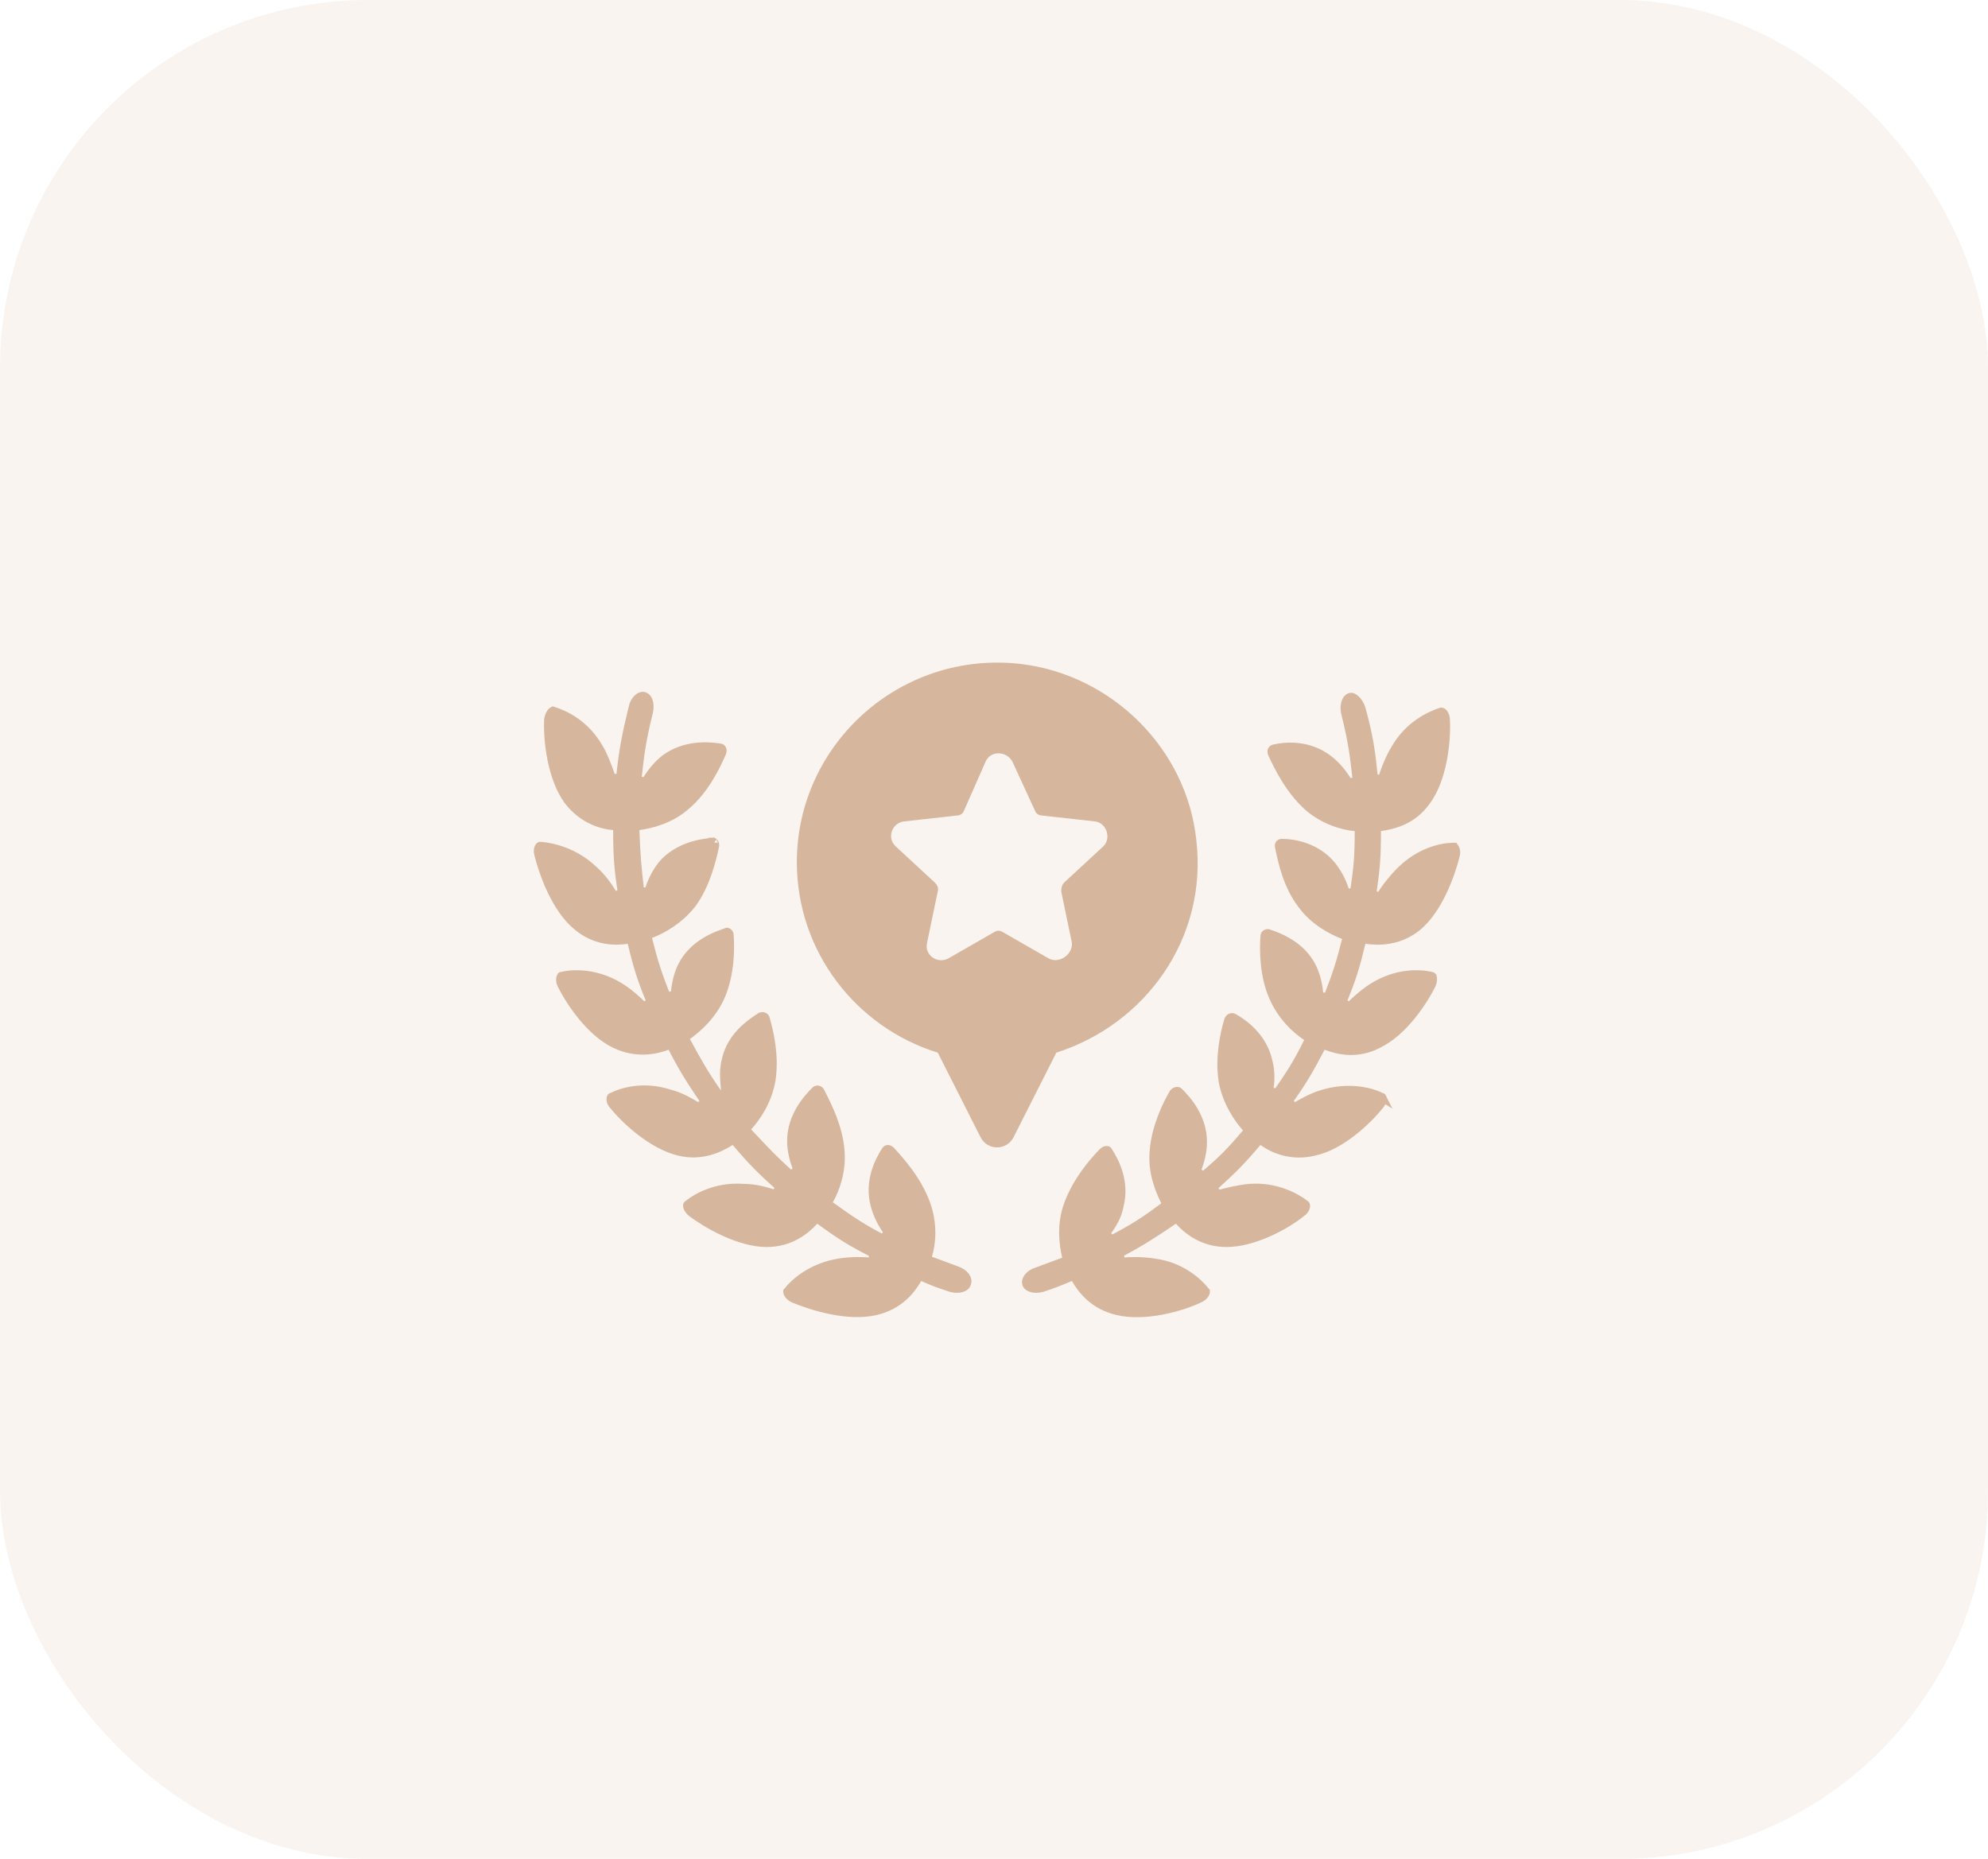
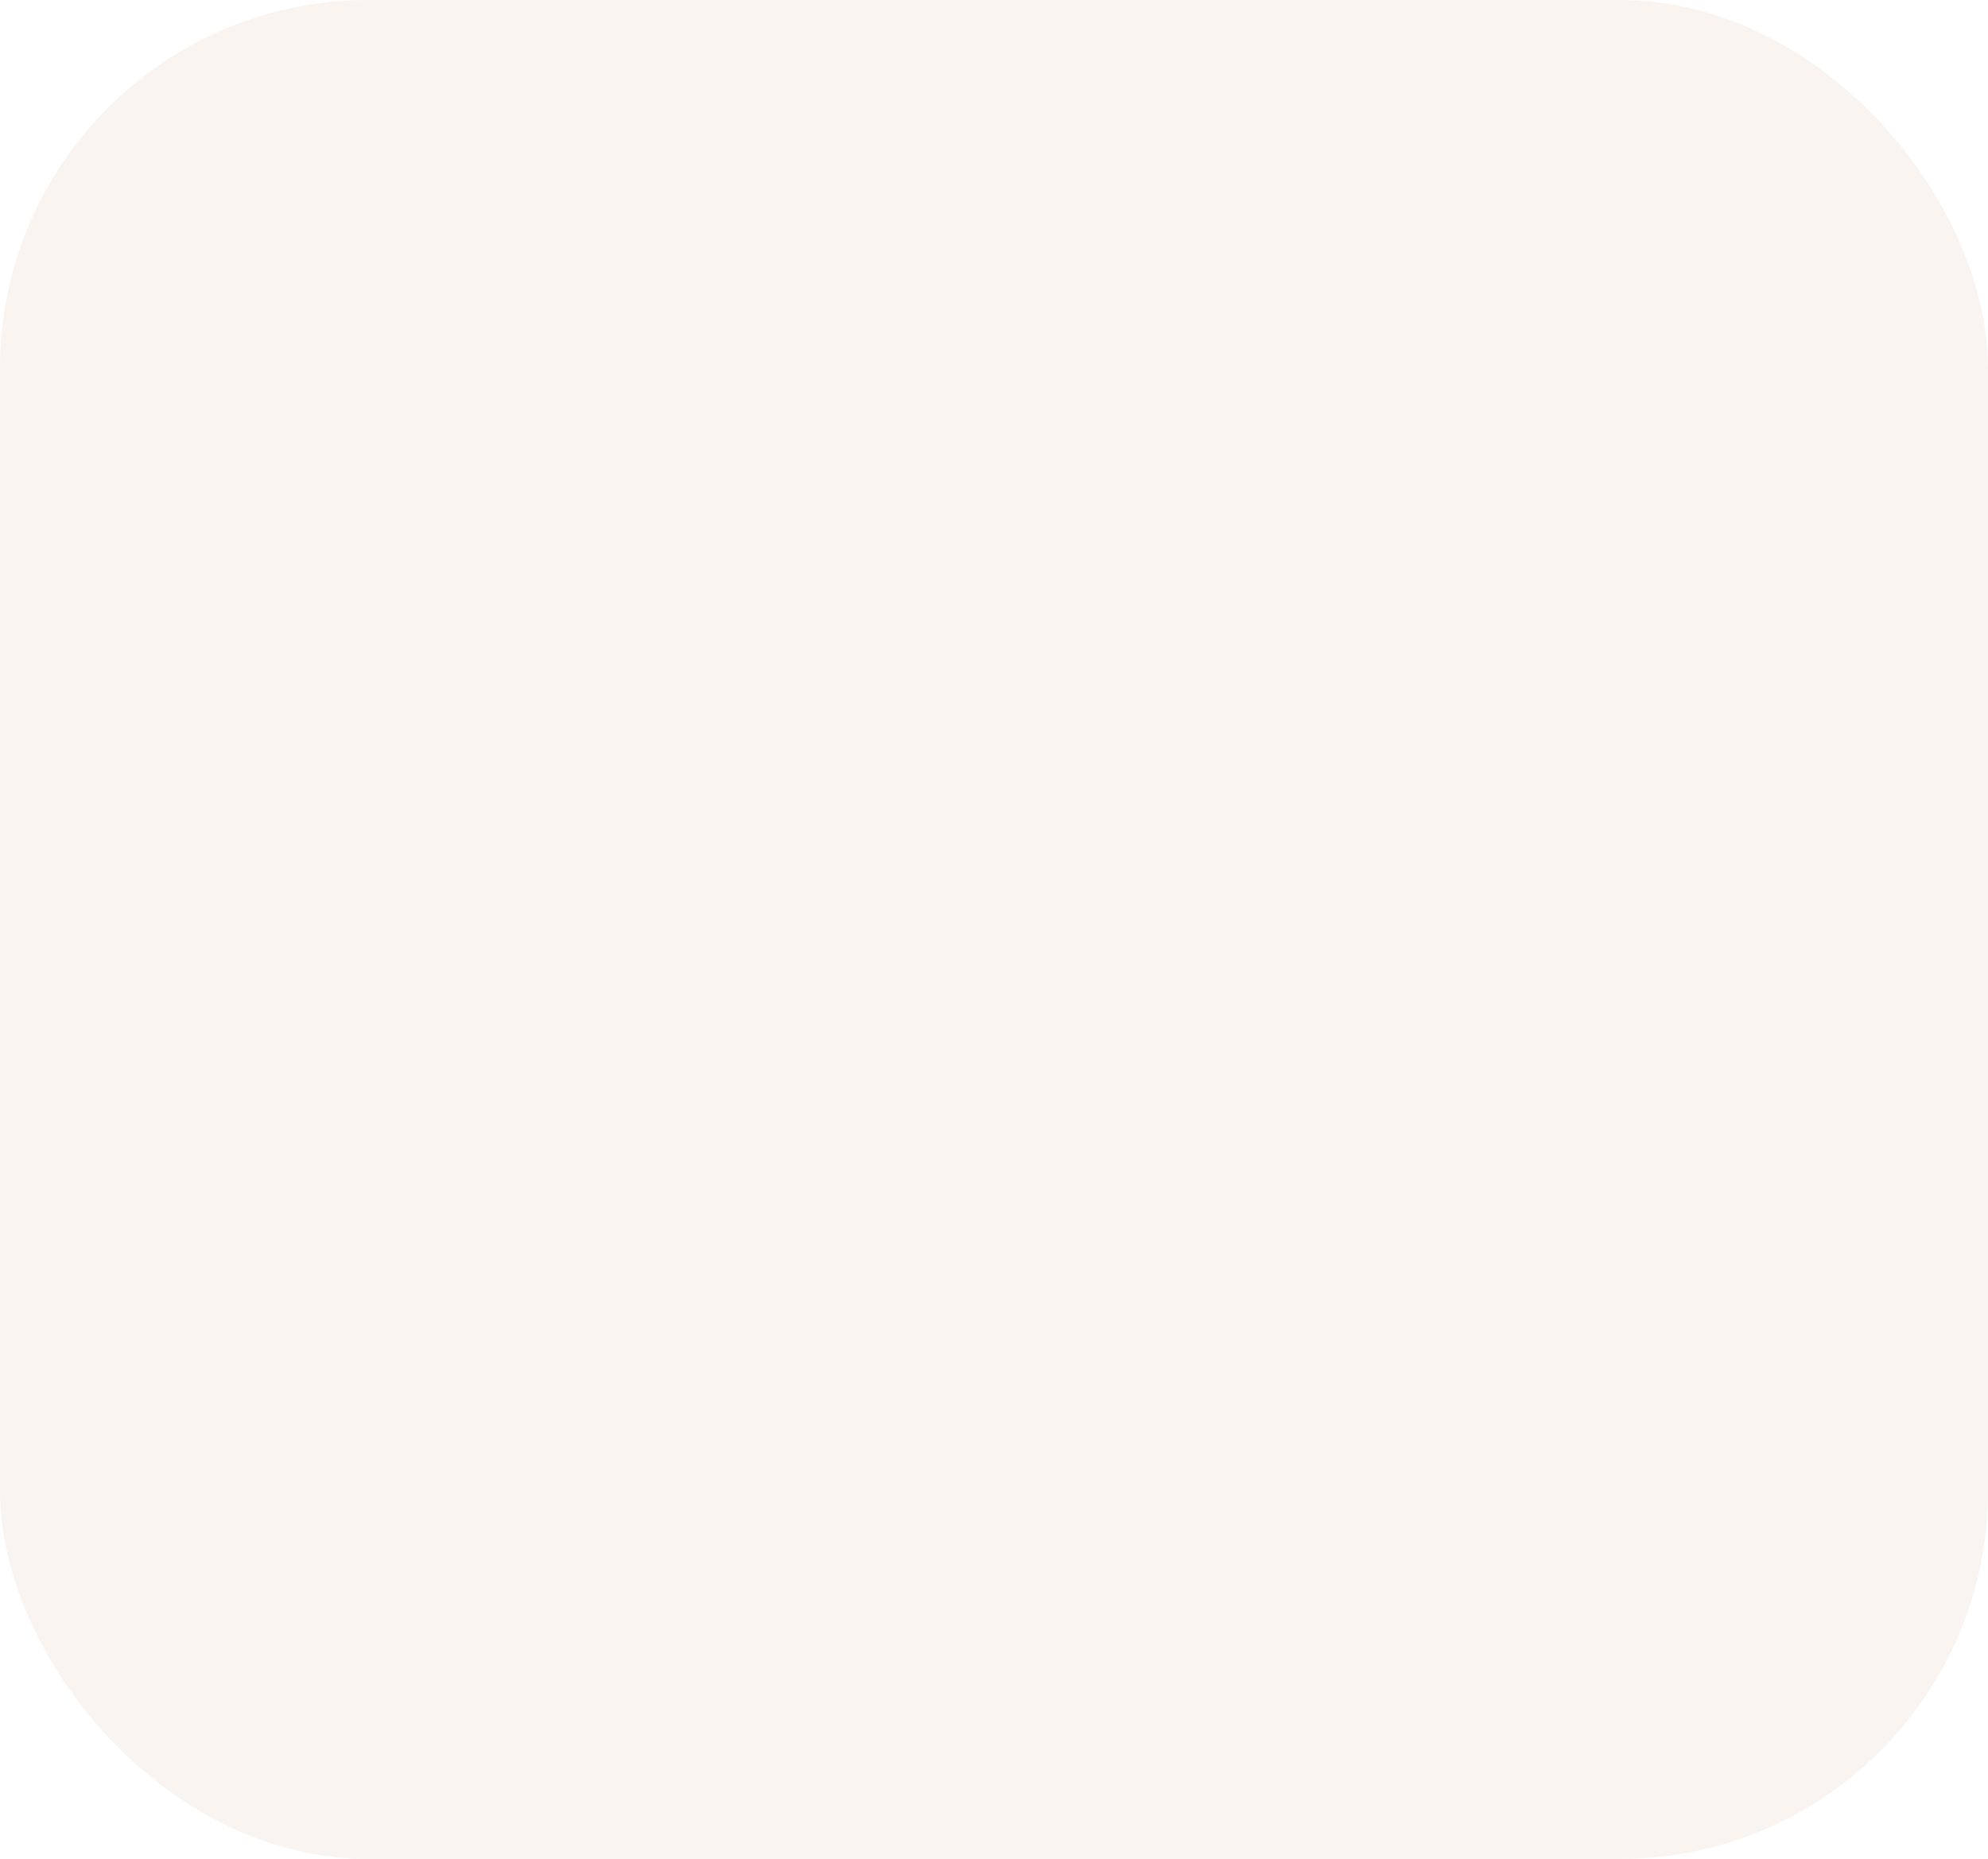
<svg xmlns="http://www.w3.org/2000/svg" width="108" height="101" viewBox="0 0 108 101" fill="none">
  <rect opacity="0.15" width="108" height="101" rx="20" fill="#D6B79E" />
-   <path d="M51.964 69.056L51.964 69.056L51.97 69.058C52.165 69.123 52.328 69.239 52.422 69.368C52.515 69.492 52.534 69.61 52.493 69.718L52.489 69.728L52.486 69.739C52.465 69.812 52.395 69.893 52.239 69.942C52.086 69.99 51.877 69.994 51.658 69.929C51.029 69.719 50.723 69.617 50.157 69.359L49.94 69.261L49.819 69.467C49.468 70.07 48.832 70.897 47.559 71.191L47.559 71.191C46.819 71.363 45.963 71.304 45.156 71.143C44.352 70.982 43.617 70.724 43.128 70.519C42.992 70.46 42.893 70.365 42.845 70.281C42.821 70.239 42.814 70.208 42.814 70.192C42.813 70.185 42.814 70.182 42.814 70.181C43.208 69.691 44.104 68.895 45.551 68.646C46.156 68.545 46.766 68.544 47.386 68.596L47.526 68.097C46.273 67.471 45.705 67.109 44.553 66.271L44.361 66.131L44.202 66.308C43.753 66.807 42.921 67.488 41.652 67.488C40.914 67.488 40.109 67.24 39.373 66.904C38.643 66.572 38.002 66.162 37.592 65.855C37.469 65.751 37.401 65.638 37.379 65.557C37.368 65.517 37.371 65.494 37.373 65.486C37.374 65.483 37.374 65.482 37.375 65.482C37.375 65.482 37.375 65.482 37.376 65.481L37.376 65.481L37.382 65.476C37.875 65.082 38.92 64.483 40.367 64.583L40.376 64.584H40.385C40.977 64.584 41.578 64.732 42.143 64.938L42.41 64.493C41.361 63.549 40.894 63.083 40.005 62.037L39.856 61.862L39.663 61.985C39.105 62.34 38.126 62.824 36.909 62.532C36.193 62.359 35.474 61.947 34.843 61.464C34.214 60.982 33.687 60.442 33.356 60.035L33.348 60.024L33.338 60.015C33.255 59.931 33.215 59.823 33.211 59.735C33.208 59.673 33.221 59.648 33.226 59.641C33.818 59.347 34.956 59.003 36.344 59.45L36.353 59.452L36.361 59.454C36.951 59.602 37.446 59.897 37.979 60.217L38.333 59.842C37.545 58.685 37.181 58.114 36.553 56.911L36.445 56.703L36.225 56.787C35.581 57.035 34.552 57.229 33.424 56.69C32.76 56.37 32.155 55.808 31.653 55.196C31.152 54.586 30.767 53.944 30.536 53.483C30.481 53.373 30.465 53.245 30.481 53.152C30.489 53.106 30.503 53.081 30.51 53.071C30.511 53.07 30.512 53.069 30.513 53.068L30.523 53.066C31.101 52.921 32.347 52.867 33.596 53.617C34.097 53.917 34.555 54.322 34.971 54.739L35.402 54.45C34.88 53.198 34.673 52.525 34.359 51.217L34.302 50.98L34.062 51.017C33.416 51.117 32.344 51.114 31.369 50.285L31.369 50.285L31.366 50.283C30.801 49.816 30.346 49.115 29.997 48.386C29.65 47.659 29.418 46.924 29.289 46.409L29.289 46.409L29.287 46.401C29.249 46.269 29.262 46.147 29.296 46.069C29.312 46.031 29.329 46.012 29.34 46.004C29.343 46.001 29.345 45.999 29.347 45.999C30 46.052 31.189 46.306 32.23 47.298L32.23 47.298L32.237 47.304C32.683 47.701 33.036 48.202 33.347 48.721L33.835 48.545C33.626 47.186 33.574 46.513 33.574 45.101V44.856L33.33 44.837C32.698 44.789 31.67 44.497 30.882 43.465C30.439 42.848 30.159 42.032 29.998 41.221C29.839 40.417 29.8 39.638 29.824 39.105C29.846 38.94 29.908 38.806 29.973 38.724C30.007 38.681 30.03 38.663 30.042 38.657C30.694 38.863 31.765 39.364 32.5 40.639L32.5 40.639L32.503 40.643C32.768 41.085 32.956 41.608 33.145 42.133C33.17 42.202 33.195 42.271 33.22 42.34L33.731 42.277C33.888 40.76 34.044 39.98 34.411 38.457L34.411 38.457L34.414 38.447C34.456 38.235 34.56 38.064 34.679 37.96C34.799 37.854 34.907 37.836 34.98 37.857C35.064 37.881 35.142 37.95 35.194 38.09C35.246 38.232 35.261 38.429 35.217 38.654C34.845 40.144 34.738 40.895 34.579 42.38L35.068 42.544C35.373 42.034 35.722 41.589 36.161 41.246C37.23 40.471 38.453 40.559 39.123 40.661C39.169 40.672 39.189 40.694 39.199 40.718C39.213 40.749 39.22 40.806 39.191 40.882C38.876 41.616 38.262 42.884 37.257 43.738L37.257 43.738L37.254 43.741C36.411 44.484 35.414 44.737 34.698 44.839L34.462 44.873L34.472 45.111C34.525 46.491 34.578 47.132 34.737 48.459L35.254 48.496C35.403 47.951 35.65 47.456 35.996 47.01C36.822 46.042 38.047 45.838 38.716 45.786L38.738 45.785L38.748 45.782C38.753 45.785 38.761 45.792 38.772 45.805C38.8 45.842 38.816 45.895 38.806 45.945C38.648 46.684 38.34 48.003 37.586 49.061C36.885 49.96 35.982 50.463 35.327 50.715L35.109 50.799L35.166 51.026C35.486 52.305 35.7 52.949 36.179 54.173L36.688 54.1C36.74 53.533 36.841 52.99 37.084 52.505C37.666 51.341 38.836 50.894 39.465 50.684L39.483 50.678L39.5 50.67C39.5 50.67 39.501 50.67 39.502 50.67C39.507 50.671 39.52 50.675 39.536 50.687C39.57 50.714 39.593 50.759 39.593 50.803V50.812L39.594 50.822C39.645 51.545 39.643 52.869 39.139 54.08C38.691 55.124 37.89 55.829 37.326 56.239L37.138 56.376L37.249 56.579L37.25 56.581C37.884 57.743 38.207 58.334 38.954 59.402L39.523 60.215L39.434 59.227C39.38 58.639 39.334 58.106 39.478 57.578L39.478 57.578L39.481 57.568C39.769 56.32 40.773 55.631 41.356 55.259C41.387 55.248 41.434 55.246 41.479 55.264C41.525 55.283 41.546 55.312 41.552 55.343L41.554 55.353L41.557 55.364C41.765 56.094 42.068 57.367 41.867 58.68C41.667 59.827 41.067 60.68 40.611 61.186L40.448 61.367L40.615 61.544C40.735 61.671 40.846 61.789 40.951 61.901C41.636 62.629 42.077 63.097 42.955 63.883L43.376 63.588C43.172 63.077 43.025 62.532 43.025 61.997C43.025 60.684 43.853 59.747 44.321 59.279C44.357 59.243 44.395 59.236 44.433 59.245C44.48 59.255 44.517 59.287 44.531 59.316C44.554 59.362 44.578 59.41 44.604 59.461C44.944 60.135 45.519 61.273 45.613 62.492L45.613 62.496C45.713 63.591 45.363 64.593 45.015 65.19L44.893 65.398L45.089 65.538C46.202 66.332 46.741 66.71 47.972 67.352L48.302 66.956C47.954 66.509 47.706 66.013 47.557 65.466C47.219 64.161 47.791 63.087 48.152 62.518C48.184 62.478 48.212 62.472 48.233 62.472C48.259 62.472 48.312 62.484 48.378 62.549C48.909 63.132 49.82 64.151 50.274 65.412L50.275 65.413C50.674 66.512 50.573 67.561 50.376 68.202L50.302 68.442L50.538 68.528C50.827 68.633 51.037 68.712 51.248 68.791L51.248 68.791C51.46 68.87 51.672 68.95 51.964 69.056ZM30.051 38.653C30.051 38.653 30.051 38.653 30.05 38.654L30.051 38.653ZM38.743 45.779C38.743 45.779 38.744 45.779 38.746 45.781C38.744 45.78 38.743 45.78 38.743 45.779Z" fill="#D6B79E" stroke="#D6B79E" stroke-width="0.528" />
-   <path d="M79.045 46.454L79.043 46.462C78.914 46.977 78.682 47.712 78.335 48.438C77.986 49.167 77.532 49.867 76.967 50.334C75.993 51.113 74.918 51.117 74.215 51.017L73.977 50.983L73.921 51.217C73.606 52.525 73.399 53.198 72.877 54.45L73.308 54.738C73.724 54.322 74.182 53.917 74.683 53.617C75.931 52.867 77.125 52.92 77.761 53.067L77.761 53.067L77.769 53.068C77.773 53.069 77.774 53.07 77.775 53.071C77.775 53.071 77.775 53.072 77.775 53.072C77.78 53.077 77.791 53.094 77.798 53.134C77.813 53.214 77.801 53.343 77.739 53.491C77.508 53.95 77.124 54.59 76.626 55.196C76.124 55.808 75.519 56.37 74.855 56.69L74.855 56.69L74.847 56.694C73.729 57.277 72.708 57.038 72.054 56.787L71.835 56.702L71.725 56.911C71.096 58.117 70.733 58.74 69.95 59.837L70.3 60.217C70.826 59.901 71.38 59.601 71.924 59.453L71.924 59.453L71.927 59.452C73.33 59.051 74.475 59.353 75.058 59.644C75.063 59.65 75.07 59.669 75.069 59.714C75.065 59.792 75.026 59.91 74.925 60.032L74.923 60.035C74.59 60.444 74.063 60.997 73.435 61.484C72.803 61.974 72.088 62.383 71.378 62.53L71.378 62.53L71.37 62.532C70.147 62.825 69.169 62.386 68.63 61.994L68.432 61.85L68.274 62.037C67.385 63.083 66.918 63.549 65.869 64.493L66.115 64.944C66.694 64.786 67.307 64.634 67.914 64.583C69.308 64.484 70.406 65.083 70.897 65.476L70.897 65.476L70.901 65.479C70.905 65.486 70.917 65.512 70.899 65.58C70.876 65.669 70.809 65.773 70.704 65.843L70.694 65.849L70.684 65.857C70.281 66.185 69.641 66.596 68.908 66.923C68.174 67.252 67.368 67.488 66.627 67.488C65.358 67.488 64.526 66.807 64.077 66.308L63.923 66.136L63.733 66.266C62.577 67.055 62.003 67.419 60.746 68.1L60.894 68.596C61.513 68.544 62.123 68.545 62.729 68.646L62.729 68.646L62.736 68.647C64.172 68.845 65.066 69.684 65.465 70.18C65.465 70.182 65.466 70.185 65.466 70.192C65.465 70.208 65.458 70.239 65.434 70.281C65.386 70.365 65.287 70.46 65.15 70.519L65.15 70.519L65.141 70.523C64.66 70.751 63.928 71.008 63.125 71.162C62.32 71.317 61.463 71.364 60.72 71.191L60.72 71.191C59.447 70.897 58.811 70.069 58.46 69.467L58.343 69.267L58.13 69.356C57.501 69.618 57.243 69.721 56.621 69.929C56.402 69.994 56.194 69.99 56.04 69.942C55.884 69.893 55.814 69.812 55.793 69.738C55.768 69.653 55.786 69.54 55.88 69.418C55.974 69.295 56.136 69.179 56.354 69.113L56.361 69.111L56.368 69.109C56.66 69.003 56.872 68.923 57.083 68.844L57.084 68.844C57.295 68.765 57.505 68.686 57.794 68.581L58.013 68.501L57.961 68.273C57.807 67.607 57.66 66.557 58.057 65.466L58.058 65.465C58.514 64.198 59.433 63.122 59.95 62.606C60.01 62.545 60.076 62.525 60.119 62.525C60.14 62.525 60.151 62.529 60.155 62.531C60.157 62.533 60.158 62.533 60.16 62.537L60.166 62.549L60.174 62.561C60.534 63.127 61.115 64.207 60.774 65.521L60.772 65.53L60.77 65.54C60.676 66.059 60.389 66.547 60.03 67.009L60.36 67.405C61.587 66.765 62.18 66.387 63.248 65.587L63.424 65.455L63.325 65.258C63.016 64.638 62.619 63.688 62.719 62.547L62.719 62.545C62.819 61.243 63.419 60.026 63.783 59.4C63.819 59.358 63.872 59.329 63.925 59.32C63.983 59.31 64.008 59.328 64.011 59.332C64.479 59.799 65.307 60.736 65.307 62.049C65.307 62.584 65.16 63.13 64.956 63.641L65.371 63.941C66.386 63.086 66.872 62.6 67.726 61.586L67.874 61.41L67.721 61.239C67.268 60.736 66.665 59.83 66.465 58.732C66.265 57.425 66.564 56.107 66.77 55.433C66.828 55.299 66.93 55.291 66.981 55.315C67.539 55.62 68.561 56.362 68.851 57.621L68.851 57.621L68.854 57.631C69 58.167 69.001 58.707 68.901 59.257L69.377 59.455C70.122 58.392 70.499 57.8 71.087 56.623L71.191 56.415L70.997 56.286C70.395 55.884 69.643 55.181 69.193 54.131L69.192 54.13C68.69 52.974 68.686 51.601 68.738 50.875L68.739 50.865V50.856C68.739 50.819 68.755 50.79 68.787 50.767C68.82 50.743 68.856 50.737 68.88 50.741C69.512 50.953 70.671 51.402 71.248 52.558C71.491 53.043 71.592 53.586 71.644 54.153L72.153 54.226C72.631 53.002 72.846 52.358 73.166 51.078L73.223 50.852L73.005 50.768C72.342 50.513 71.392 50.009 70.748 49.117L70.748 49.117L70.744 49.112C69.973 48.1 69.707 46.85 69.545 46.089C69.538 46.057 69.532 46.027 69.525 45.998C69.512 45.93 69.529 45.892 69.542 45.875C69.553 45.861 69.578 45.84 69.636 45.84C70.284 45.84 71.507 46.041 72.334 47.06C72.681 47.507 72.929 48.003 73.078 48.549L73.593 48.522C73.806 47.188 73.86 46.487 73.86 45.153V44.909L73.617 44.89C72.977 44.841 71.926 44.541 71.079 43.795C70.071 42.887 69.458 41.619 69.14 40.931C69.112 40.857 69.119 40.801 69.132 40.771C69.144 40.746 69.164 40.723 69.213 40.713L69.213 40.713L69.221 40.711C69.871 40.561 71.096 40.468 72.167 41.296C72.608 41.639 72.958 42.085 73.264 42.596L73.753 42.432C73.594 40.947 73.487 40.195 73.114 38.704C73.072 38.511 73.085 38.313 73.139 38.16C73.194 38.004 73.277 37.931 73.352 37.91L73.352 37.91L73.363 37.906C73.393 37.896 73.481 37.896 73.613 38.012C73.737 38.121 73.857 38.301 73.924 38.521C74.34 40.031 74.444 40.807 74.601 42.329L75.118 42.372C75.271 41.813 75.525 41.202 75.829 40.696L75.829 40.696L75.832 40.692C76.567 39.416 77.69 38.913 78.302 38.706C78.317 38.707 78.352 38.717 78.399 38.776C78.457 38.85 78.507 38.975 78.507 39.134H78.507L78.507 39.146C78.533 39.707 78.494 40.504 78.334 41.314C78.172 42.126 77.892 42.928 77.451 43.517L77.451 43.517L77.447 43.522C76.719 44.541 75.7 44.79 74.985 44.892L74.758 44.924V45.153C74.758 46.566 74.706 47.239 74.497 48.598L74.984 48.774C75.289 48.266 75.698 47.755 76.106 47.346C77.157 46.295 78.353 46.051 78.982 46.051H78.986C78.995 46.063 79.007 46.081 79.019 46.107C79.061 46.201 79.079 46.335 79.045 46.454L79.045 46.454ZM75.055 59.641C75.056 59.64 75.057 59.641 75.058 59.643C75.056 59.642 75.055 59.641 75.055 59.641Z" fill="#D6B79E" stroke="#D6B79E" stroke-width="0.528" />
-   <path d="M64.727 45.656L64.727 45.656L64.728 45.659C65.345 50.908 62.002 55.443 57.306 56.94L57.201 56.973L57.151 57.072L54.828 61.666L54.827 61.667C54.555 62.211 53.777 62.211 53.504 61.667L53.504 61.666L51.181 57.072L51.13 56.972L51.023 56.939C46.694 55.599 43.553 51.58 43.553 46.842C43.553 40.611 49.013 35.612 55.403 36.333C60.247 36.901 64.213 40.819 64.727 45.656ZM56.833 52.298L56.833 52.298L56.838 52.301C57.232 52.516 57.669 52.437 57.984 52.221C58.298 52.007 58.53 51.632 58.495 51.203L58.493 51.187L58.49 51.171L57.915 48.401C57.919 48.252 57.957 48.178 57.993 48.141L60.099 46.193C60.428 45.898 60.488 45.453 60.37 45.091C60.251 44.725 59.937 44.4 59.471 44.362L56.624 44.045L56.609 44.044H56.595C56.544 44.044 56.49 44.005 56.475 43.96L56.471 43.947L56.465 43.934L55.251 41.294L55.251 41.294L55.247 41.286C54.842 40.477 53.653 40.434 53.29 41.3L52.129 43.938L52.124 43.949L52.12 43.96C52.105 44.005 52.052 44.044 52.001 44.044H51.986L51.972 44.045L49.125 44.362C48.224 44.435 47.789 45.554 48.497 46.193L50.603 48.141C50.716 48.255 50.705 48.312 50.695 48.343L50.69 48.358L50.687 48.373L50.106 51.168C50.002 51.625 50.2 52.02 50.517 52.24C50.831 52.458 51.268 52.511 51.652 52.301L51.652 52.301L51.657 52.298L54.139 50.873L54.147 50.868L54.154 50.864C54.199 50.834 54.228 50.829 54.245 50.829C54.262 50.829 54.291 50.834 54.336 50.864L54.343 50.868L54.351 50.873L56.833 52.298Z" fill="#D6B79E" stroke="#D6B79E" stroke-width="0.528" />
</svg>